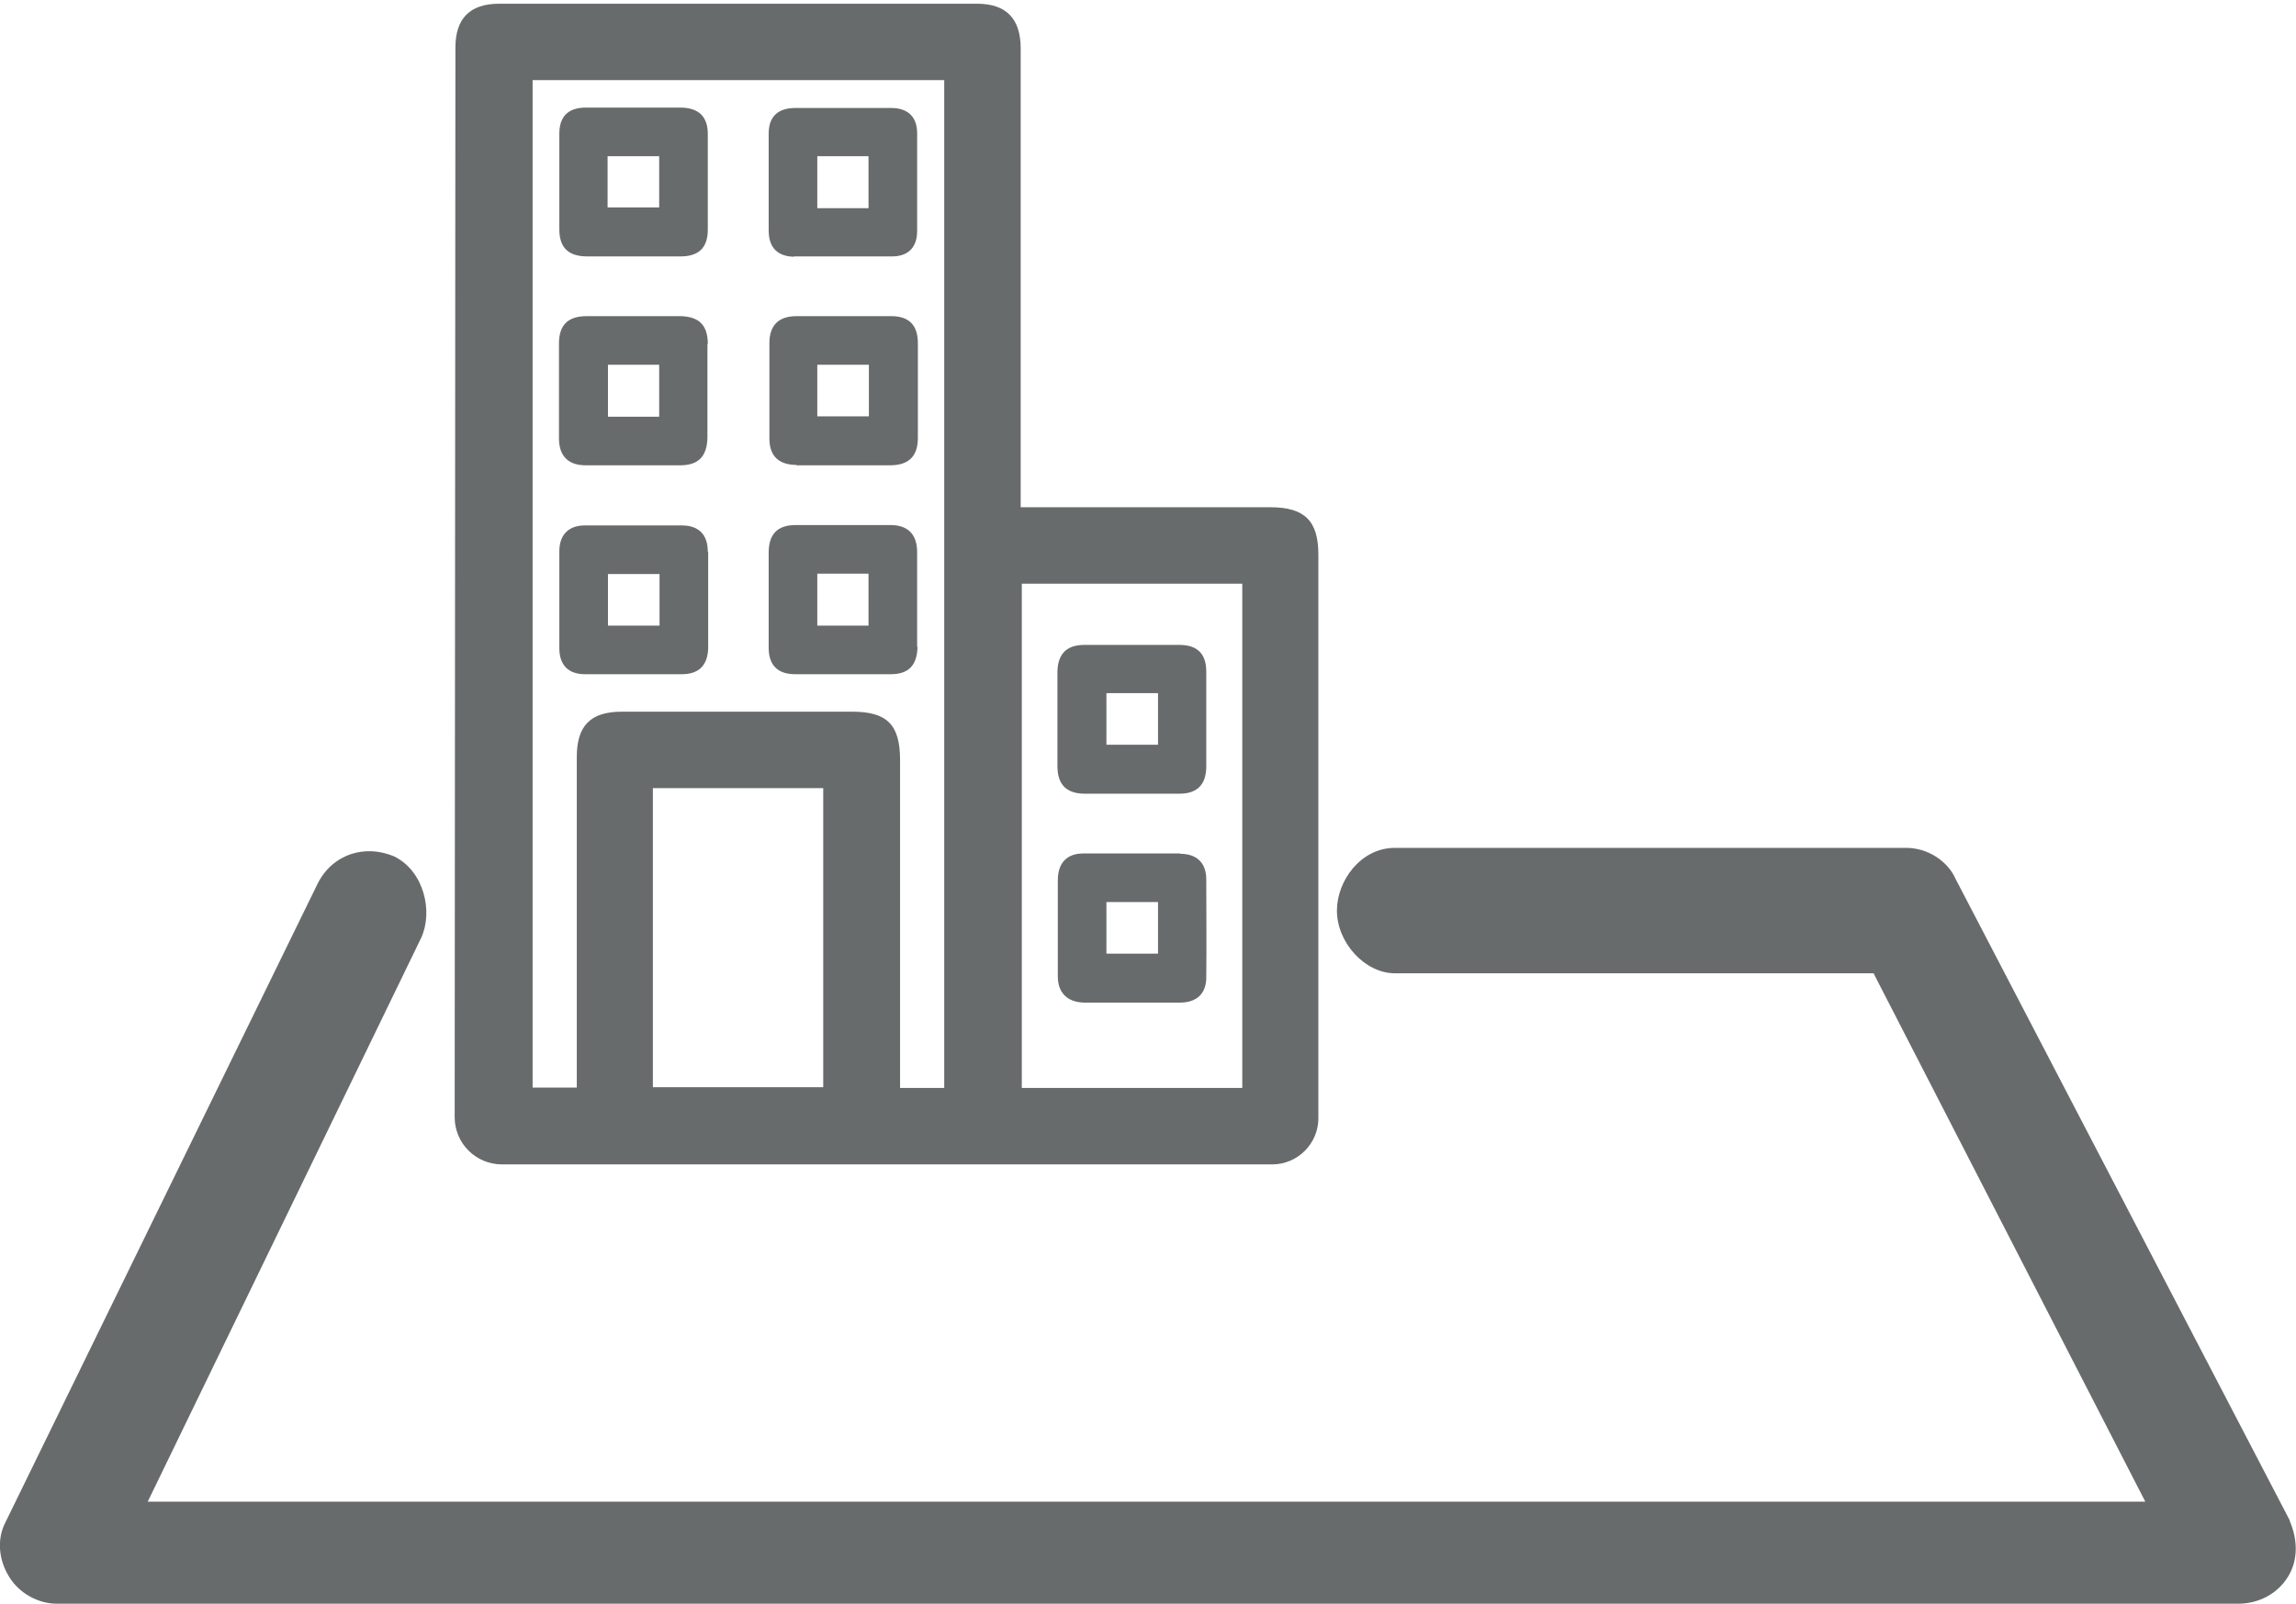
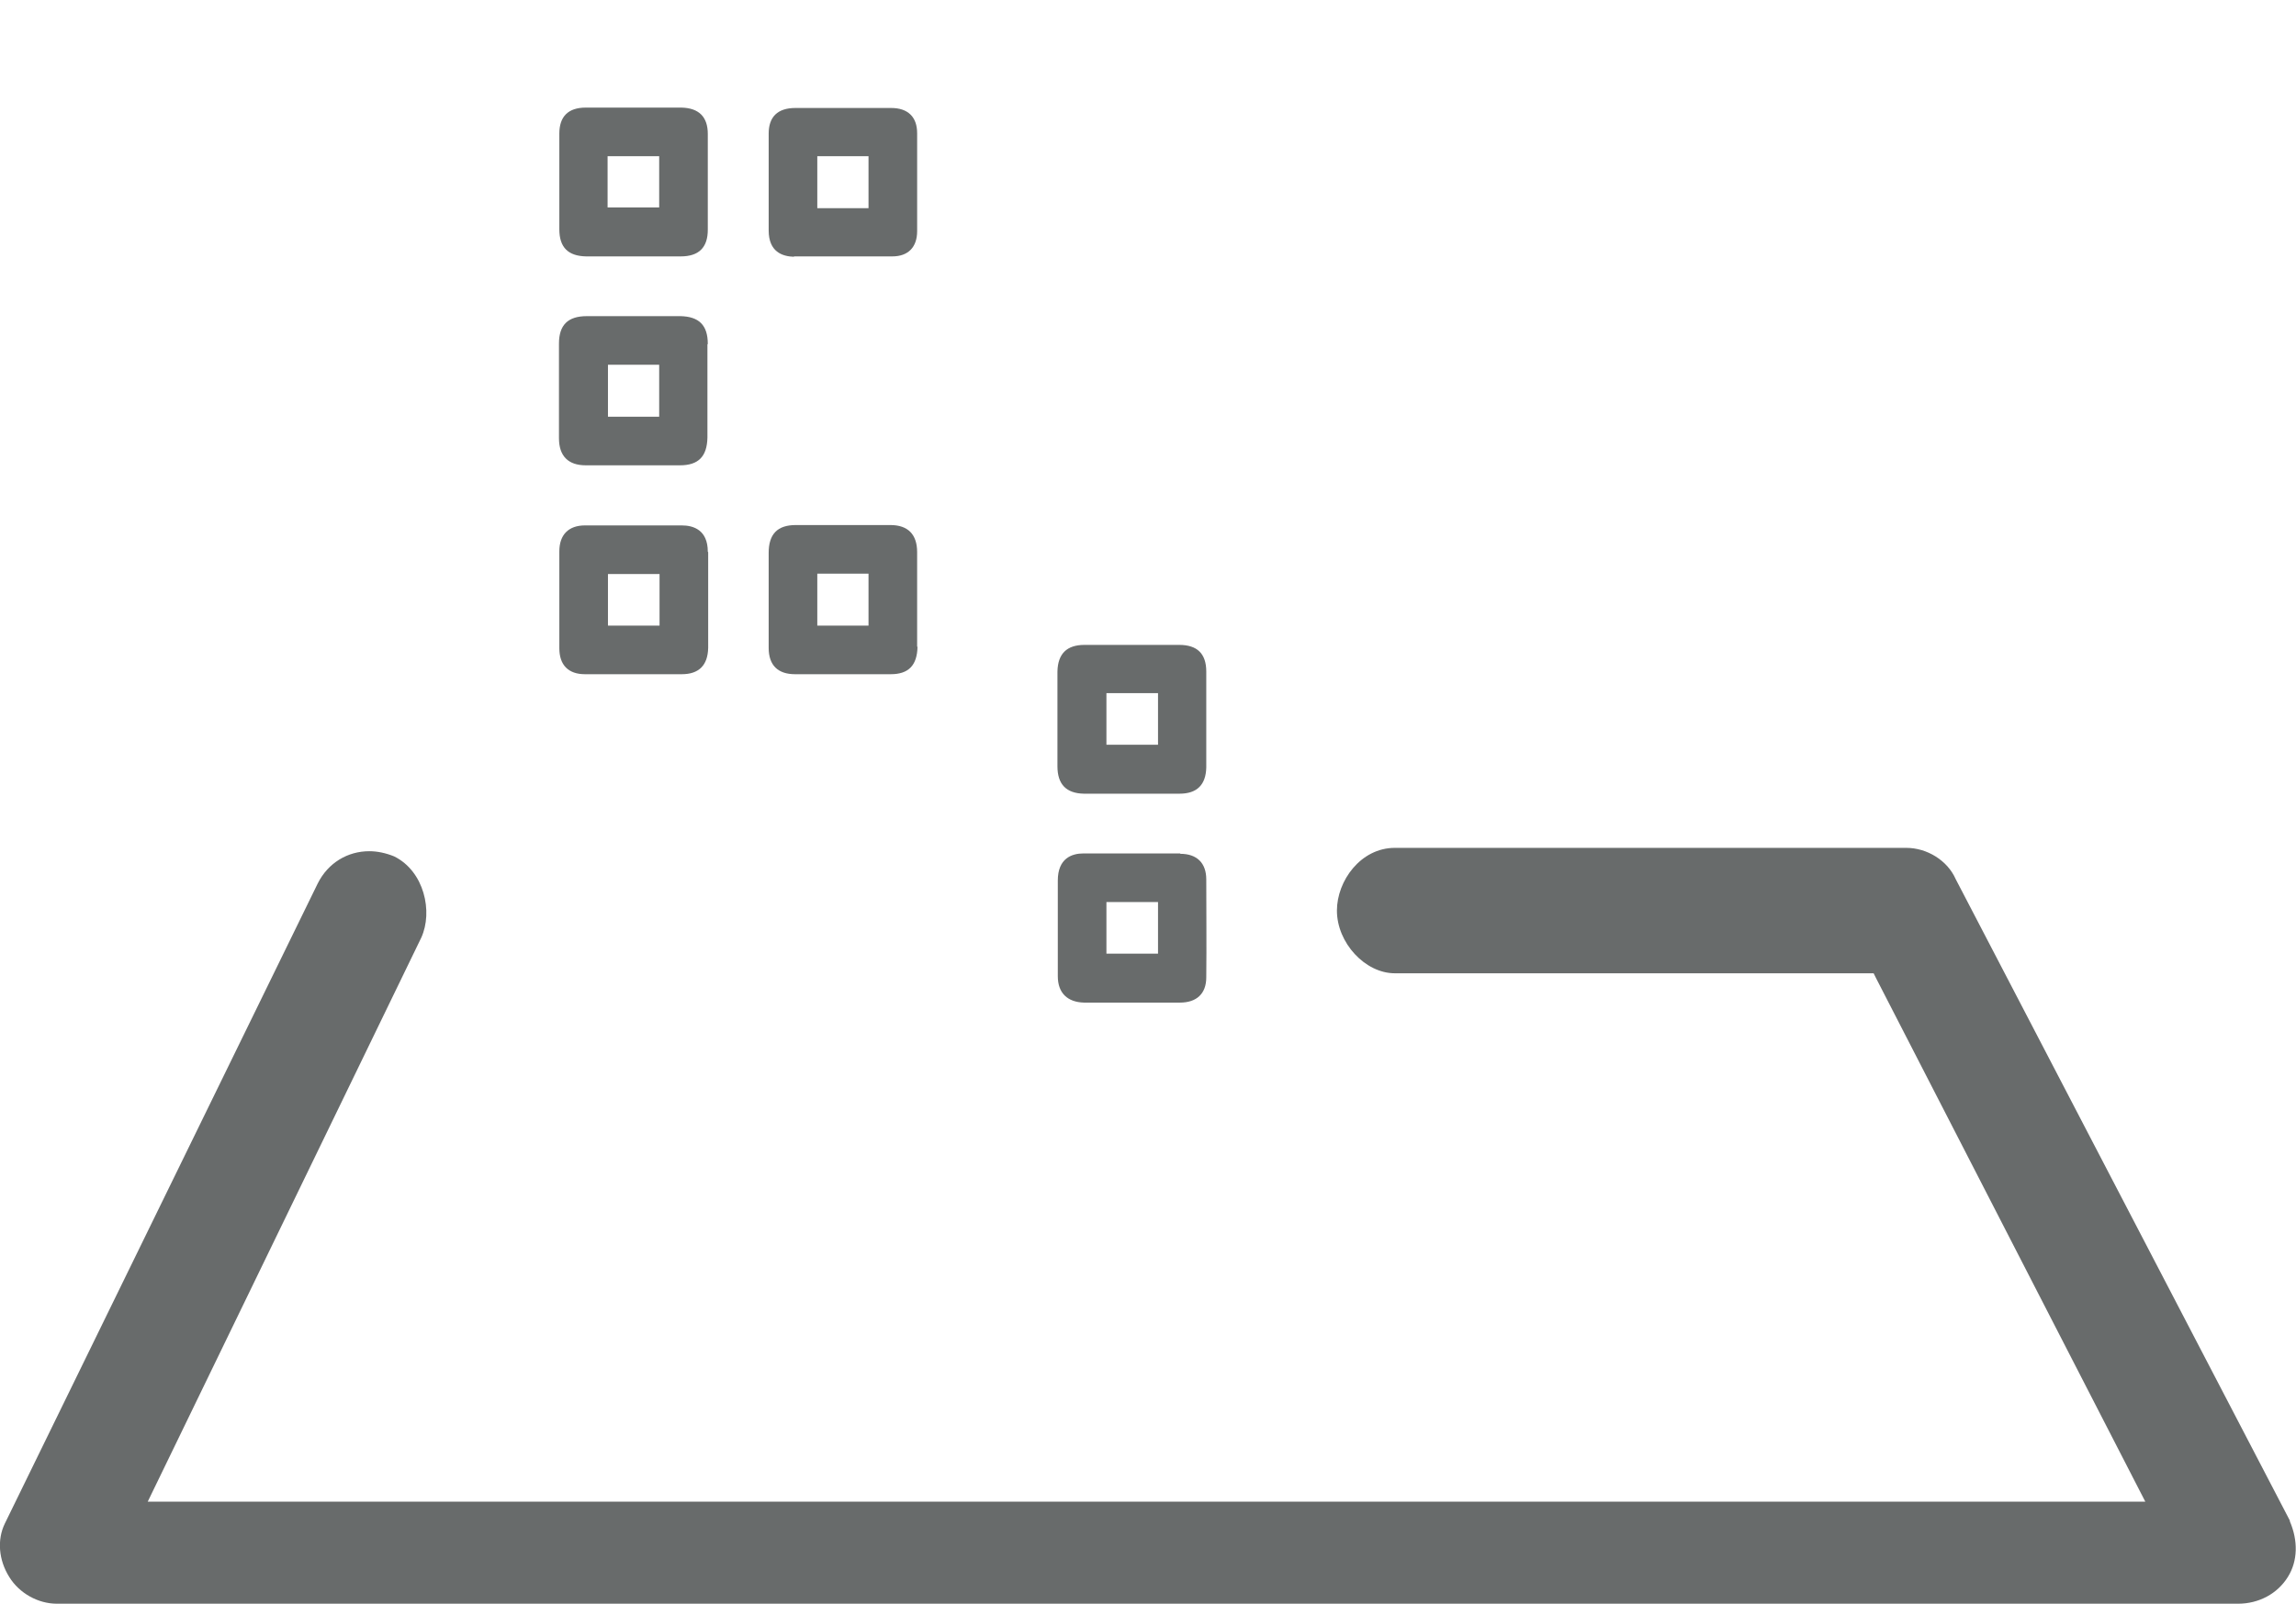
<svg xmlns="http://www.w3.org/2000/svg" id="Layer_1" data-name="Layer 1" viewBox="0 0 61.86 43.23">
  <defs>
    <style>
      .cls-1 {
        fill: #686b6b;
      }

      .cls-2 {
        fill: none;
      }
    </style>
  </defs>
  <rect class="cls-2" x="22.01" y="9.83" width="1.39" height="1.39" />
  <rect class="cls-2" x="16.37" y="4.21" width="1.39" height="1.38" />
-   <rect class="cls-2" x="16.37" y="15.47" width="1.39" height="1.39" />
  <rect class="cls-2" x="16.38" y="9.83" width="1.38" height="1.4" />
  <rect class="cls-2" x="22.02" y="15.46" width="1.38" height="1.4" />
  <rect class="cls-2" x="22.02" y="4.21" width="1.38" height="1.4" />
  <rect class="cls-2" x="17.59" y="21.24" width="4.59" height="8.06" />
  <rect class="cls-2" x="29.8" y="18.69" width="1.39" height="1.39" />
  <path class="cls-2" d="m27.52,15.73v13.59h5.94v-13.59h-5.94Zm4.97,10.61c0,.44-.26.68-.71.68-.44,0-.87,0-1.31,0s-.85,0-1.27,0c-.45,0-.71-.25-.71-.71,0-.31,0-.61,0-.92v-.39s0-.38,0-.38c0-.3,0-.6,0-.89,0-.6.38-.73.69-.73.87,0,1.74,0,2.61,0,.45,0,.7.25.7.69,0,.88,0,1.76,0,2.64Zm0-5.66c0,.46-.25.7-.72.71-.43,0-.87,0-1.3,0s-.85,0-1.28,0c-.47,0-.71-.25-.71-.74,0-.29,0-.59,0-.88v-.36s0-.39,0-.39c0-.31,0-.61,0-.92,0-.48.25-.72.73-.72.85,0,1.7,0,2.55,0,.49,0,.73.24.73.72,0,.86,0,1.72,0,2.58Z" />
  <rect class="cls-2" x="29.81" y="24.31" width="1.39" height="1.39" />
  <path class="cls-2" d="m25.43,29.32V2.16h-11.09v27.15h1.19v-8.91c0-.84.37-1.22,1.21-1.22h6.21c.94,0,1.29.35,1.29,1.3v8.84h1.19ZM20.71,3.6c0-.46.25-.69.72-.69.3,0,.6,0,.91,0h.4s.38,0,.38,0c.3,0,.6,0,.89,0,.45,0,.7.25.7.68,0,.88,0,1.76,0,2.64,0,.43-.25.68-.67.68-.45,0-.89,0-1.34,0s-.87,0-1.31,0c-.31,0-.68-.13-.68-.71,0-.87,0-1.74,0-2.61Zm0,5.65c0-.48.25-.72.73-.72.85,0,1.7,0,2.55,0,.48,0,.72.24.72.73,0,.85,0,1.7,0,2.55,0,.49-.25.73-.75.74-.29,0-.59,0-.88,0h-.4s-.38,0-.38,0c-.13,0-.25,0-.38,0-.16,0-.33,0-.49,0-.49,0-.73-.24-.74-.71,0-.86,0-1.72,0-2.58Zm-5.65-5.64c0-.46.24-.7.71-.7.3,0,.61,0,.91,0h.39s.39,0,.39,0c.29,0,.59,0,.89,0,.47,0,.71.24.71.71,0,.86,0,1.72,0,2.58,0,.48-.24.72-.73.72-.42,0-.84,0-1.26,0s-.86,0-1.29,0c-.49,0-.72-.24-.72-.73,0-.86,0-1.72,0-2.58Zm4.01,12.95c0,.3,0,.6,0,.9,0,.47-.25.71-.71.71-.43,0-.86,0-1.29,0s-.88,0-1.32,0c-.45,0-.68-.25-.69-.7,0-.87,0-1.74,0-2.61,0-.45.25-.69.69-.7.87,0,1.74,0,2.61,0,.32,0,.7.13.7.71,0,.3,0,.61,0,.91v.39s0,.38,0,.38Zm0-5.63c0,.29,0,.58,0,.86,0,.51-.24.75-.74.75-.42,0-.85,0-1.27,0s-.85,0-1.27,0c-.48,0-.72-.25-.72-.73,0-.85,0-1.7,0-2.55,0-.5.24-.73.75-.74.84,0,1.68,0,2.52,0,.5,0,.73.24.74.75,0,.29,0,.59,0,.88v.39s0,.38,0,.38Zm4.93,7.24c-.43,0-.85,0-1.28,0s-.87,0-1.3,0c-.46,0-.7-.24-.71-.71,0-.29,0-.59,0-.89v-.42s0-.38,0-.38c0-.29,0-.58,0-.87,0-.51.24-.74.73-.75.85,0,1.7,0,2.55,0,.48,0,.72.25.72.73,0,.85,0,1.7,0,2.55,0,.49-.24.73-.72.74Z" />
  <path class="cls-1" d="m61.7,40.99l-9.01-17.3c-.22-.5-.77-.84-1.33-.84h-13.78c-.92,0-1.56.89-1.56,1.69,0,.87.76,1.69,1.56,1.69h12.9l.07.14,7.25,14.1H3.98l7.37-15.2c.32-.7.08-1.79-.73-2.19-.22-.09-.45-.14-.67-.14-.58,0-1.11.31-1.39.87L.13,41.06c-.21.43-.17.98.12,1.44.27.44.78.72,1.28.72h58.77c.56,0,1.06-.27,1.34-.72.27-.43.28-.98.05-1.51Z" />
-   <path class="cls-1" d="m13.52,31.38h20.76c.68,0,1.24-.56,1.24-1.24v-15.2c0-.9-.37-1.27-1.29-1.27h-6.73V1.31c0-.81-.39-1.21-1.18-1.21h-12.87c-.79,0-1.18.4-1.18,1.18l-.02,28.83c0,.7.57,1.27,1.27,1.27Zm8.66-10.14v8.06h-4.59v-8.06h4.59Zm.78-2.06h-6.21c-.84,0-1.21.38-1.21,1.22v8.91h-1.19V2.16h11.09v27.16h-1.19v-8.84c0-.95-.35-1.3-1.29-1.3Zm4.57,10.14v-13.59h5.94v13.59h-5.94Z" />
  <path class="cls-1" d="m19.07,9.27c0-.51-.24-.74-.74-.75-.84,0-1.68,0-2.52,0-.51,0-.75.24-.75.74,0,.85,0,1.7,0,2.55,0,.48.25.73.72.73.42,0,.85,0,1.27,0s.85,0,1.27,0c.5,0,.73-.24.74-.75,0-.29,0-.58,0-.86v-.38s0-.39,0-.39c0-.29,0-.59,0-.88Zm-1.31,1.96h-1.38v-1.4h1.38v1.4Z" />
-   <path class="cls-1" d="m21.45,12.54c.16,0,.33,0,.49,0,.13,0,.25,0,.38,0h.38s.4,0,.4,0c.29,0,.59,0,.88,0,.5,0,.75-.24.75-.74,0-.85,0-1.7,0-2.55,0-.49-.24-.73-.72-.73-.85,0-1.7,0-2.55,0-.48,0-.73.25-.73.72,0,.86,0,1.72,0,2.58,0,.47.25.71.74.71Zm.57-2.71h1.39v1.39h-1.39v-1.39Z" />
  <path class="cls-1" d="m19.07,14.87c0-.59-.39-.71-.7-.71-.87,0-1.74,0-2.61,0-.44,0-.69.25-.69.7,0,.87,0,1.74,0,2.61,0,.45.24.7.69.7.44,0,.88,0,1.32,0s.86,0,1.29,0c.46,0,.7-.24.71-.71,0-.3,0-.6,0-.9v-.38s0-.39,0-.39c0-.3,0-.61,0-.91Zm-1.3,1.99h-1.39v-1.39h1.39v1.39Z" />
  <path class="cls-1" d="m24.71,17.43c0-.85,0-1.7,0-2.55,0-.48-.25-.73-.72-.73-.85,0-1.7,0-2.55,0-.49,0-.73.24-.73.75,0,.29,0,.58,0,.87v.38s0,.42,0,.42c0,.3,0,.59,0,.89,0,.47.25.71.71.71.43,0,.87,0,1.3,0s.85,0,1.28,0c.48,0,.71-.24.72-.74Zm-1.31-.57h-1.38v-1.4h1.38v1.4Z" />
  <path class="cls-1" d="m15.79,6.91c.43,0,.86,0,1.29,0s.84,0,1.26,0c.49,0,.73-.24.73-.72,0-.86,0-1.72,0-2.58,0-.46-.24-.7-.71-.71-.3,0-.59,0-.89,0h-.39s-.39,0-.39,0c-.3,0-.61,0-.91,0-.47,0-.71.24-.71.7,0,.86,0,1.72,0,2.58,0,.49.24.72.72.73Zm.58-2.7h1.39v1.38h-1.39v-1.38Z" />
  <path class="cls-1" d="m21.39,6.91c.44,0,.87,0,1.31,0s.89,0,1.34,0c.43,0,.67-.25.67-.68,0-.88,0-1.76,0-2.64,0-.44-.25-.68-.7-.68-.3,0-.6,0-.89,0h-.38s-.4,0-.4,0c-.3,0-.6,0-.91,0-.48,0-.72.24-.72.69,0,.87,0,1.74,0,2.61,0,.58.37.7.68.71Zm.63-2.7h1.38v1.4h-1.38v-1.4Z" />
  <path class="cls-1" d="m31.8,23c-.87,0-1.74,0-2.61,0-.31,0-.69.13-.69.73,0,.3,0,.6,0,.89v.38s0,.39,0,.39c0,.31,0,.61,0,.92,0,.45.26.7.71.71.42,0,.85,0,1.27,0s.87,0,1.31,0c.45,0,.71-.24.71-.68.01-.88,0-1.76,0-2.64,0-.44-.25-.69-.7-.69Zm-.6,2.7h-1.39v-1.39h1.39v1.39Z" />
  <path class="cls-1" d="m31.77,17.38c-.85,0-1.7,0-2.55,0-.48,0-.72.24-.73.72,0,.31,0,.61,0,.92v.39s0,.36,0,.36c0,.29,0,.59,0,.88,0,.49.24.73.71.74.43,0,.85,0,1.28,0s.87,0,1.3,0c.47,0,.71-.24.72-.71,0-.86,0-1.72,0-2.58,0-.48-.24-.72-.73-.72Zm-.57,2.69h-1.39v-1.39h1.39v1.39Z" />
</svg>